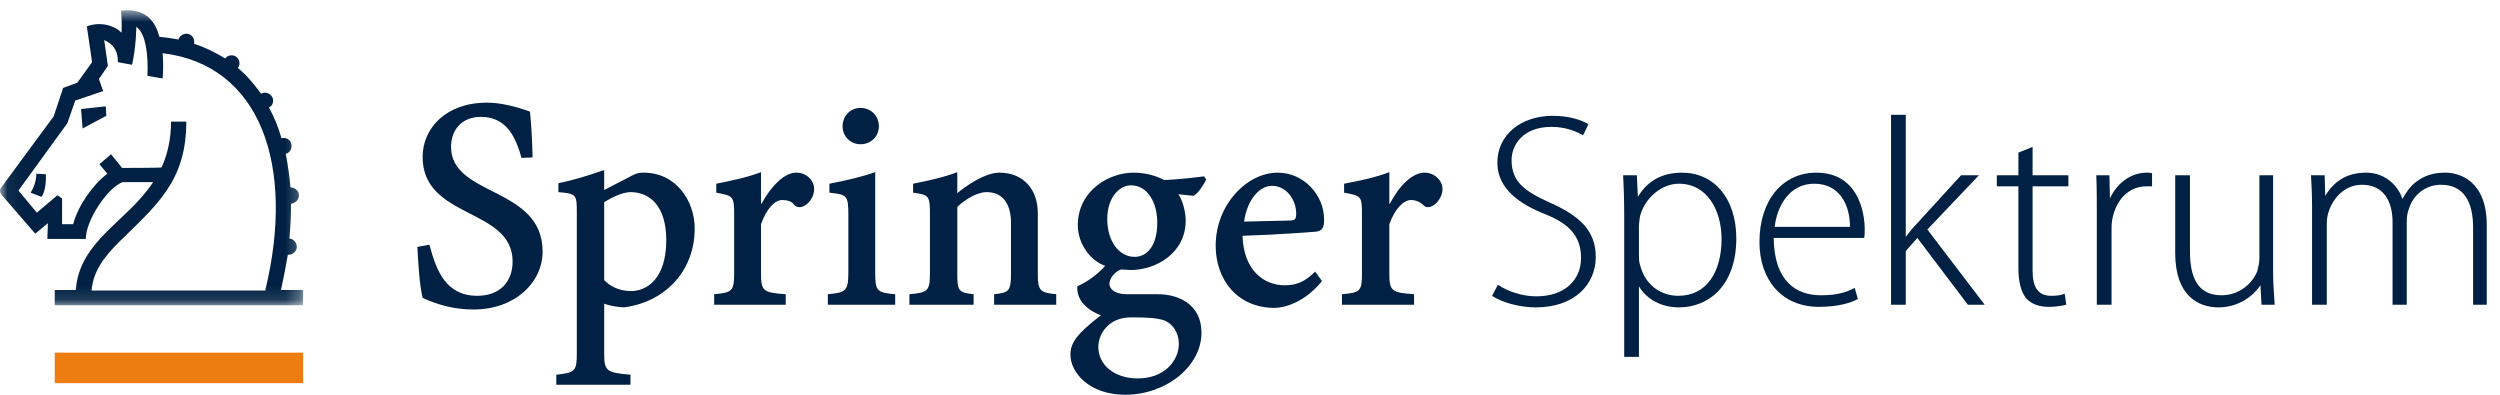
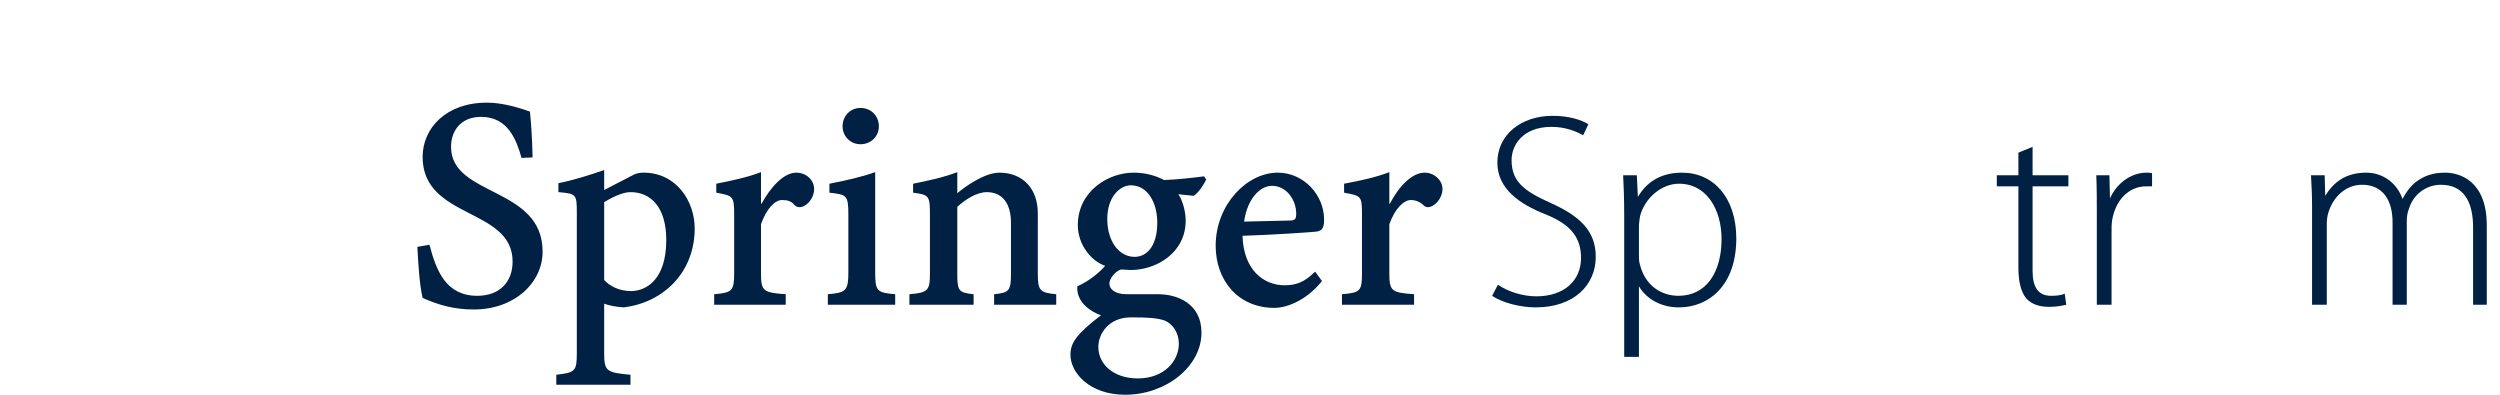
<svg xmlns="http://www.w3.org/2000/svg" xmlns:xlink="http://www.w3.org/1999/xlink" width="171px" height="27px" viewBox="0 0 171 27" version="1.1">
  <title>SpringerSpektrum_rgb</title>
  <defs>
    <polygon id="path-1" points="0.06 0.701 20.733 0.701 20.733 20.881 0.06 20.881" />
  </defs>
  <g id="SpringerSpektrum_rgb" stroke="none" stroke-width="1" fill="none" fill-rule="evenodd">
    <g id="Group-3">
      <mask id="mask-2" fill="white">
        <use xlink:href="#path-1" />
      </mask>
      <g id="Clip-2" />
-       <path d="M7.271,7.922 L5.651,8.786 L5.543,7.455 L7.235,7.274 L7.271,7.922 Z M3.132,11.918 C3.168,12.386 3.096,13.106 2.844,13.466 L2.088,13.178 C2.34,12.818 2.484,12.314 2.484,11.882 L3.132,11.918 Z M18.142,19.873 C20.229,11.27 17.782,4.431 11.122,3.639 C11.159,3.999 11.159,4.287 11.159,4.575 C11.159,5.007 11.122,5.367 11.122,5.367 L10.079,5.186 C10.115,4.827 10.187,2.379 9.323,1.839 C9.323,1.839 9.323,3.135 9.035,4.431 L8.063,4.251 C8.063,3.351 7.667,2.991 7.127,2.739 L7.379,4.503 L6.767,5.403 L7.055,6.23 L5.147,6.878 L4.607,8.426 L1.26,13.034 L2.52,14.545 L3.924,13.358 L4.248,13.574 L4.248,15.337 L5.003,15.337 C5.328,14.078 6.371,12.601 7.343,11.882 L6.803,11.234 L7.595,10.55 L8.351,11.486 C8.351,11.486 11.051,11.486 11.051,11.45 C11.447,10.586 11.699,9.542 11.699,8.318 L12.743,8.318 C12.743,12.422 10.691,14.042 8.135,16.561 C7.199,17.497 6.371,18.505 6.263,19.873 L18.142,19.873 Z M20.733,20.881 L3.744,20.881 L3.744,19.837 L5.184,19.837 C5.436,16.453 8.675,15.193 10.475,12.458 C10.079,12.458 8.423,12.458 8.387,12.458 C7.379,12.818 5.867,15.049 5.867,16.345 L3.24,16.345 L3.276,15.266 L2.412,15.985 L0.108,13.322 C0.108,13.322 0,13.178 0,13.07 C0,12.962 0.036,12.89 0.036,12.89 L3.672,7.958 L4.319,6.015 L5.291,5.655 L6.299,4.251 L5.939,1.803 C6.911,1.443 7.847,1.767 8.315,2.235 C8.351,1.515 8.279,0.723 8.279,0.723 C10.007,0.543 10.619,1.479 10.907,2.523 C11.374,2.559 11.807,2.631 12.203,2.703 C12.274,2.487 12.491,2.307 12.743,2.307 C13.066,2.307 13.282,2.559 13.282,2.847 C13.282,2.919 13.282,2.955 13.282,2.991 C14.039,3.243 14.758,3.603 15.406,3.999 C15.514,3.855 15.658,3.783 15.838,3.783 C16.162,3.783 16.378,4.035 16.378,4.323 C16.378,4.467 16.342,4.575 16.27,4.647 C16.882,5.151 17.386,5.763 17.854,6.411 C17.926,6.374 18.034,6.338 18.106,6.338 C18.43,6.338 18.682,6.59 18.682,6.878 C18.682,7.095 18.574,7.274 18.394,7.347 C18.754,7.994 19.042,8.714 19.258,9.47 C19.294,9.434 19.366,9.434 19.402,9.434 C19.726,9.434 19.941,9.686 19.941,9.974 C19.941,10.262 19.762,10.478 19.546,10.514 C19.689,11.27 19.798,12.026 19.87,12.818 C20.193,12.818 20.445,13.07 20.445,13.358 C20.445,13.682 20.193,13.897 19.906,13.934 C19.906,14.689 19.87,15.518 19.798,16.31 C20.085,16.345 20.302,16.597 20.302,16.885 C20.302,17.173 20.05,17.425 19.726,17.425 L19.689,17.425 C19.546,18.217 19.402,19.009 19.222,19.837 L20.733,19.837 L20.733,20.881 L20.733,20.881 Z" id="Fill-1" fill="#002143" mask="url(#mask-2)" />
    </g>
-     <polygon id="Fill-4" fill="#EE7D11" points="3.744 26.208 20.734 26.208 20.734 24.12 3.744 24.12" />
    <path d="M97.371,14.042 C97.119,13.79 96.795,13.682 96.507,13.682 C96.039,13.682 95.427,14.222 95.031,15.337 L95.031,18.685 C95.031,19.909 95.175,20.017 96.723,20.125 L96.723,20.845 L91.791,20.845 L91.791,20.125 C93.051,20.017 93.159,19.909 93.159,18.685 L93.159,14.618 C93.159,13.394 93.087,13.394 91.936,13.178 L91.936,12.566 C93.087,12.35 94.095,12.134 95.031,11.774 L95.031,13.934 L95.067,13.934 C95.679,12.746 96.579,11.81 97.443,11.81 C98.126,11.81 98.666,12.35 98.666,12.926 C98.666,13.753 97.767,14.474 97.371,14.042 Z M87.004,12.71 C86.176,12.71 85.312,13.61 85.096,15.157 L88.192,15.085 C88.588,15.085 88.66,14.978 88.66,14.618 C88.66,13.646 87.976,12.71 87.004,12.71 Z M90.063,15.841 C89.74,15.877 87.256,16.057 84.988,16.129 C85.06,18.505 86.464,19.513 87.868,19.513 C88.66,19.513 89.236,19.297 89.955,18.577 L90.424,19.225 C89.236,20.701 87.832,21.06 87.184,21.06 C84.628,21.06 83.152,19.117 83.152,16.813 C83.152,14.006 85.276,11.81 87.4,11.81 C89.164,11.81 90.567,13.322 90.567,15.014 C90.567,15.553 90.459,15.77 90.063,15.841 Z M77.357,12.674 C76.602,12.674 75.737,13.466 75.737,14.978 C75.737,16.489 76.529,17.569 77.609,17.569 C78.401,17.569 79.157,16.885 79.157,15.229 C79.157,13.826 78.473,12.674 77.357,12.674 Z M79.661,21.925 C79.157,21.745 78.473,21.708 77.357,21.708 C75.81,21.708 75.126,22.86 75.126,23.725 C75.126,24.948 76.205,25.884 77.825,25.884 C79.625,25.884 80.633,24.696 80.633,23.508 C80.633,22.752 80.201,22.141 79.661,21.925 Z M82.504,12.278 C82.361,12.601 81.965,13.214 81.641,13.394 L80.597,13.286 C80.885,13.682 81.101,14.474 81.101,15.085 C81.101,17.281 79.121,18.469 77.321,18.469 C77.213,18.469 76.925,18.433 76.673,18.433 C76.241,18.577 75.881,19.081 75.881,19.405 C75.881,19.729 76.205,20.125 77.069,20.125 L79.229,20.125 C80.489,20.125 82.181,20.737 82.181,22.752 C82.181,25.056 79.769,27 76.961,27 C74.514,27 73.218,25.488 73.218,24.264 C73.218,23.473 73.614,22.86 75.306,21.564 C74.693,21.349 73.614,20.737 73.686,19.585 C74.514,19.225 75.269,18.577 75.593,18.181 C74.622,17.857 73.722,16.705 73.722,15.41 C73.722,13.07 75.81,11.81 77.537,11.81 C78.293,11.81 79.013,11.99 79.625,12.314 C80.561,12.278 81.497,12.17 82.361,12.062 L82.504,12.278 Z M72.246,20.845 L67.998,20.845 L67.998,20.125 C69.006,20.017 69.15,19.909 69.15,18.757 L69.15,15.229 C69.15,13.934 68.574,13.142 67.495,13.142 C66.811,13.142 66.019,13.646 65.479,14.149 L65.479,18.757 C65.479,19.909 65.587,20.017 66.595,20.125 L66.595,20.845 L62.203,20.845 L62.203,20.125 C63.427,20.017 63.607,19.909 63.607,18.757 L63.607,14.618 C63.607,13.394 63.535,13.322 62.455,13.178 L62.455,12.566 C63.535,12.35 64.543,12.134 65.479,11.774 L65.479,13.214 C65.947,12.818 67.314,11.81 68.358,11.81 C69.978,11.81 70.986,12.926 70.986,14.582 L70.986,18.757 C70.986,19.909 71.166,20.017 72.246,20.125 L72.246,20.845 Z M58.855,9.866 C58.172,9.866 57.632,9.326 57.632,8.642 C57.632,7.922 58.172,7.382 58.855,7.382 C59.576,7.382 60.115,7.922 60.115,8.642 C60.115,9.326 59.576,9.866 58.855,9.866 Z M61.231,20.845 L56.624,20.845 L56.624,20.125 C57.848,20.017 58.028,19.909 58.028,18.613 L58.028,14.726 C58.028,13.322 57.92,13.322 56.732,13.178 L56.732,12.566 C57.848,12.35 58.963,12.098 59.863,11.774 L59.863,18.613 C59.863,19.909 59.971,20.017 61.231,20.125 L61.231,20.845 Z M54.356,14.042 C54.14,13.753 53.852,13.682 53.492,13.682 C53.024,13.682 52.448,14.222 52.052,15.337 L52.052,18.685 C52.052,19.909 52.196,20.017 53.744,20.125 L53.744,20.845 L48.849,20.845 L48.849,20.125 C50.073,20.017 50.217,19.909 50.217,18.685 L50.217,14.618 C50.217,13.394 50.109,13.394 48.993,13.178 L48.993,12.566 C50.073,12.35 51.117,12.134 52.052,11.774 L52.052,13.934 L52.088,13.934 C52.736,12.746 53.636,11.81 54.464,11.81 C55.184,11.81 55.688,12.35 55.688,12.926 C55.688,13.753 54.824,14.474 54.356,14.042 Z M43.125,13.142 C42.55,13.142 41.794,13.538 41.326,13.826 L41.326,19.153 C41.722,19.585 42.37,19.909 43.162,19.909 C44.205,19.909 45.573,19.117 45.573,16.417 C45.573,14.149 44.493,13.142 43.125,13.142 Z M42.658,21.025 C42.081,20.989 41.614,20.881 41.326,20.773 L41.326,24.156 C41.326,25.38 41.47,25.488 43.125,25.632 L43.125,26.316 L38.05,26.316 L38.05,25.632 C39.346,25.488 39.454,25.38 39.454,24.156 L39.454,14.545 C39.454,13.286 39.418,13.25 38.194,13.142 L38.194,12.53 C39.274,12.314 40.282,11.99 41.326,11.63 L41.326,12.997 L43.269,11.99 C43.521,11.846 43.773,11.81 44.025,11.81 C46.257,11.81 47.517,13.753 47.517,15.625 C47.517,18.649 45.357,20.701 42.658,21.025 Z M32.399,21.169 C31.031,21.169 29.951,20.845 28.907,20.377 C28.691,19.441 28.619,18.181 28.547,16.885 L29.375,16.741 C29.843,18.505 30.491,20.233 32.651,20.233 C34.163,20.233 35.062,19.297 35.062,17.893 C35.062,14.186 28.907,15.014 28.907,10.73 C28.907,8.786 30.491,7.022 33.299,7.022 C34.235,7.022 35.243,7.274 36.25,7.634 C36.322,8.39 36.394,9.254 36.43,10.766 L35.674,10.802 C35.314,9.542 34.739,7.994 32.903,7.994 C31.535,7.994 30.851,8.93 30.851,10.046 C30.851,13.466 37.114,12.746 37.114,17.209 C37.114,19.333 35.207,21.169 32.399,21.169 L32.399,21.169 Z" id="Fill-5" fill="#002143" />
    <path d="M102.06,20.233 L102.456,19.477 C103.14,19.945 104.147,20.269 105.083,20.269 C106.991,20.269 108.143,19.189 108.143,17.641 C108.143,16.237 107.423,15.337 105.695,14.653 C103.967,13.97 102.419,12.926 102.419,11.126 C102.419,9.218 104.039,7.922 106.199,7.922 C107.351,7.922 108.179,8.21 108.646,8.498 L108.287,9.254 C107.854,9.002 107.099,8.678 106.127,8.678 C104.111,8.678 103.392,9.974 103.392,10.946 C103.392,12.422 104.255,13.07 106.019,13.862 C108.034,14.762 109.15,15.77 109.15,17.569 C109.15,19.477 107.675,21.025 105.047,21.025 C103.967,21.025 102.743,20.701 102.06,20.233" id="Fill-6" fill="#002143" />
    <path d="M112.175,14.797 C112.14,15.049 112.103,15.301 112.103,15.553 L112.103,17.425 C112.103,17.641 112.103,17.893 112.175,18.109 C112.535,19.549 113.651,20.233 114.803,20.233 C116.747,20.233 117.755,18.577 117.755,16.345 C117.755,14.401 116.782,12.566 114.839,12.566 C113.651,12.566 112.499,13.538 112.175,14.797 Z M112.103,19.585 L112.103,24.408 L111.096,24.408 L111.096,14.797 C111.096,13.574 111.06,12.746 111.023,11.99 L111.959,11.99 L112.031,13.466 C112.715,12.314 113.759,11.81 115.055,11.81 C117.215,11.81 118.763,13.538 118.763,16.31 C118.763,19.513 116.891,21.025 114.839,21.025 C113.651,21.025 112.644,20.485 112.103,19.585 L112.103,19.585 Z" id="Fill-7" fill="#002143" />
-     <path d="M121.391,15.518 L126.538,15.518 C126.538,14.042 125.854,12.566 124.091,12.566 C122.362,12.566 121.535,14.149 121.391,15.518 Z M121.319,16.273 C121.354,19.261 122.866,20.197 124.559,20.197 C125.675,20.197 126.322,19.981 126.862,19.693 L127.078,20.449 C126.646,20.701 125.746,20.989 124.414,20.989 C121.858,20.989 120.347,19.117 120.347,16.561 C120.347,13.646 121.967,11.81 124.234,11.81 C127.006,11.81 127.546,14.366 127.546,15.697 C127.546,15.913 127.546,16.093 127.51,16.273 L121.319,16.273 L121.319,16.273 Z" id="Fill-8" fill="#002143" />
-     <path d="M134.602,20.845 L131.146,16.273 L130.354,17.173 L130.354,20.845 L129.347,20.845 L129.347,7.851 L130.354,7.851 L130.354,16.201 C130.606,15.877 130.858,15.553 131.11,15.301 L134.134,11.99 L135.357,11.99 L131.83,15.697 L135.754,20.845 L134.602,20.845" id="Fill-9" fill="#002143" />
    <path d="M139.029,12.746 L139.029,18.541 C139.029,19.657 139.426,20.233 140.29,20.233 C140.686,20.233 140.974,20.197 141.226,20.089 L141.333,20.845 C141.01,20.917 140.649,20.989 140.145,20.989 C139.498,20.989 138.958,20.809 138.598,20.413 C138.238,19.981 138.058,19.261 138.058,18.325 L138.058,12.746 L136.582,12.746 L136.582,11.99 L138.058,11.99 L138.058,10.442 L139.029,10.046 L139.029,11.99 L141.478,11.99 L141.478,12.746 L139.029,12.746" id="Fill-10" fill="#002143" />
    <path d="M144.466,15.085 C144.43,15.337 144.43,15.589 144.43,15.841 L144.43,20.845 L143.422,20.845 L143.422,14.474 C143.422,13.682 143.422,12.818 143.386,11.99 L144.285,11.99 L144.321,13.574 C144.753,12.601 145.689,11.81 146.841,11.81 C146.949,11.81 147.057,11.81 147.201,11.846 L147.201,12.746 C147.057,12.746 146.913,12.746 146.805,12.746 C145.545,12.746 144.682,13.753 144.466,15.085" id="Fill-11" fill="#002143" />
-     <path d="M154.688,20.845 L154.616,19.513 C154.148,20.197 153.177,21.025 151.736,21.025 C150.405,21.025 148.785,20.269 148.785,17.317 L148.785,11.99 L149.793,11.99 L149.793,17.173 C149.793,18.937 150.297,20.197 151.953,20.197 C153.248,20.197 154.112,19.297 154.4,18.541 C154.473,18.253 154.544,17.965 154.544,17.641 L154.544,11.99 L155.48,11.99 L155.48,18.649 C155.48,19.477 155.553,20.161 155.588,20.845 L154.688,20.845" id="Fill-12" fill="#002143" />
    <path d="M169.159,20.845 L169.159,15.553 C169.159,13.79 168.511,12.638 166.963,12.638 C165.919,12.638 165.056,13.322 164.768,14.293 C164.659,14.545 164.623,14.87 164.623,15.157 L164.623,20.845 L163.651,20.845 L163.651,15.193 C163.651,13.718 163.004,12.638 161.563,12.638 C160.448,12.638 159.584,13.466 159.26,14.545 C159.188,14.762 159.152,15.049 159.152,15.337 L159.152,20.845 L158.145,20.845 L158.145,14.114 C158.145,13.25 158.108,12.746 158.072,11.99 L159.008,11.99 L159.044,13.394 C159.62,12.458 160.448,11.81 161.852,11.81 C162.968,11.81 163.939,12.494 164.336,13.61 C164.588,13.106 164.911,12.71 165.235,12.458 C165.812,12.026 166.388,11.81 167.251,11.81 C168.223,11.81 170.095,12.35 170.095,15.41 L170.095,20.845 L169.159,20.845" id="Fill-13" fill="#002143" />
  </g>
</svg>